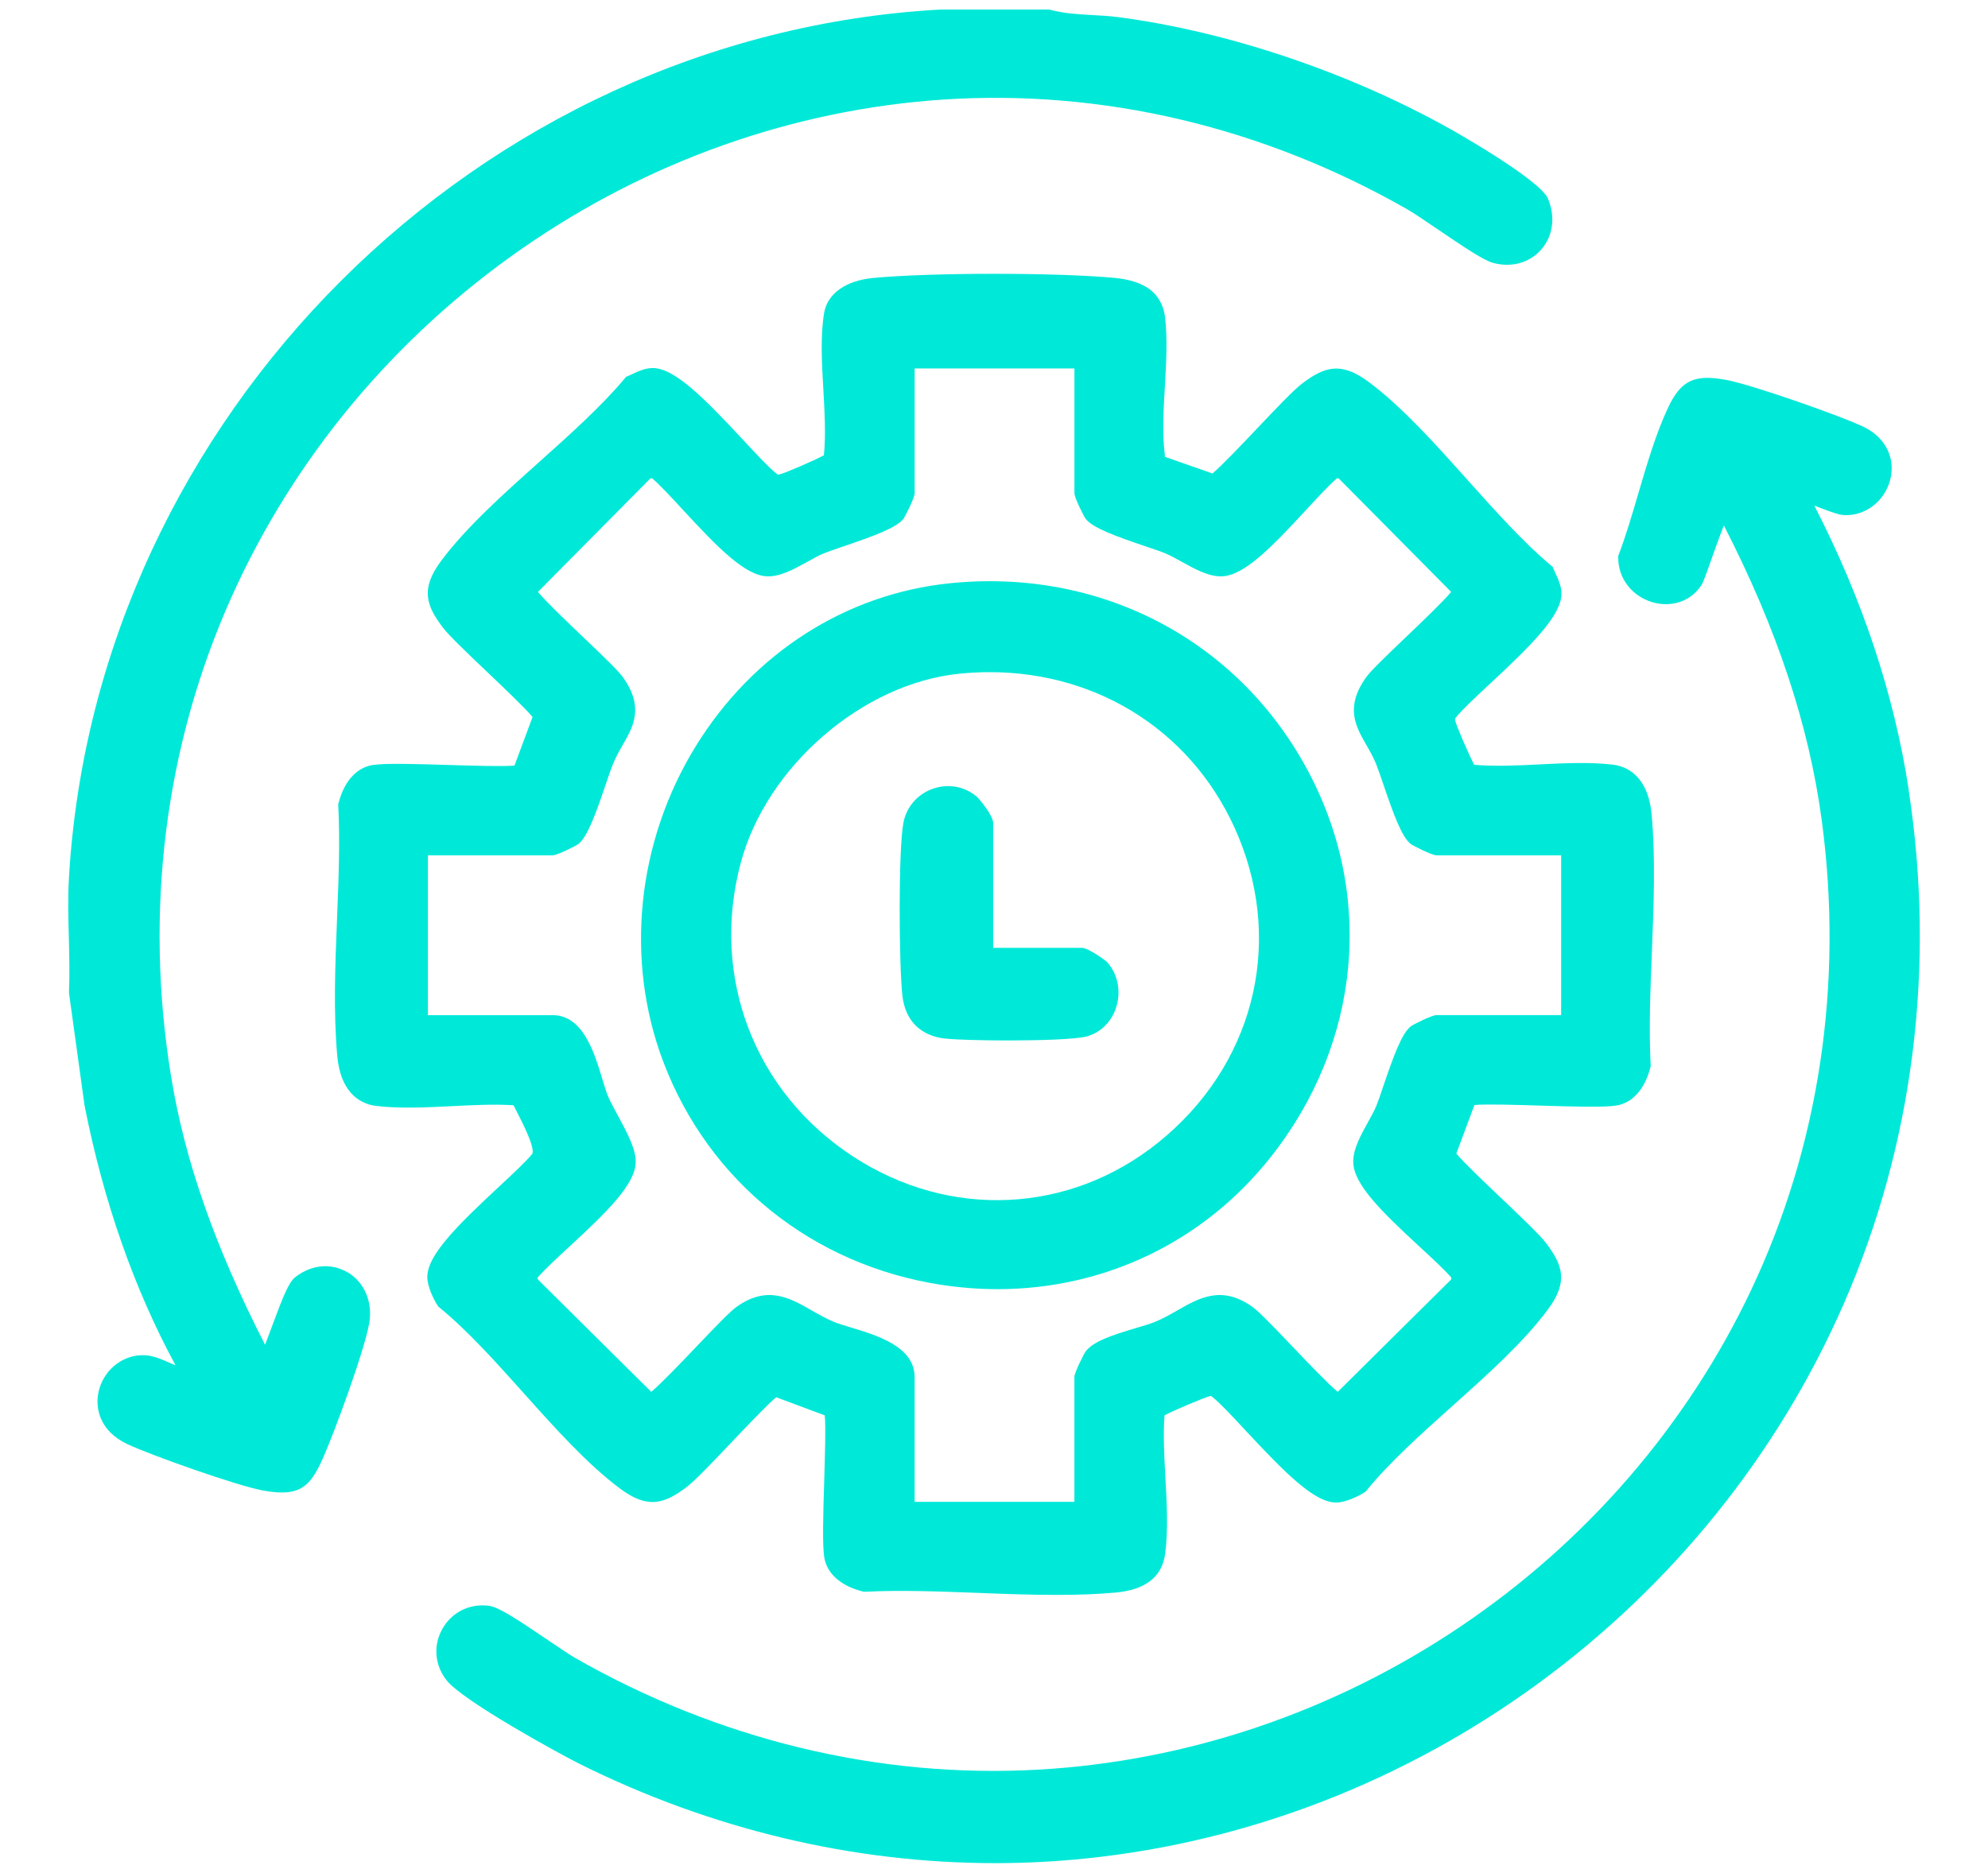
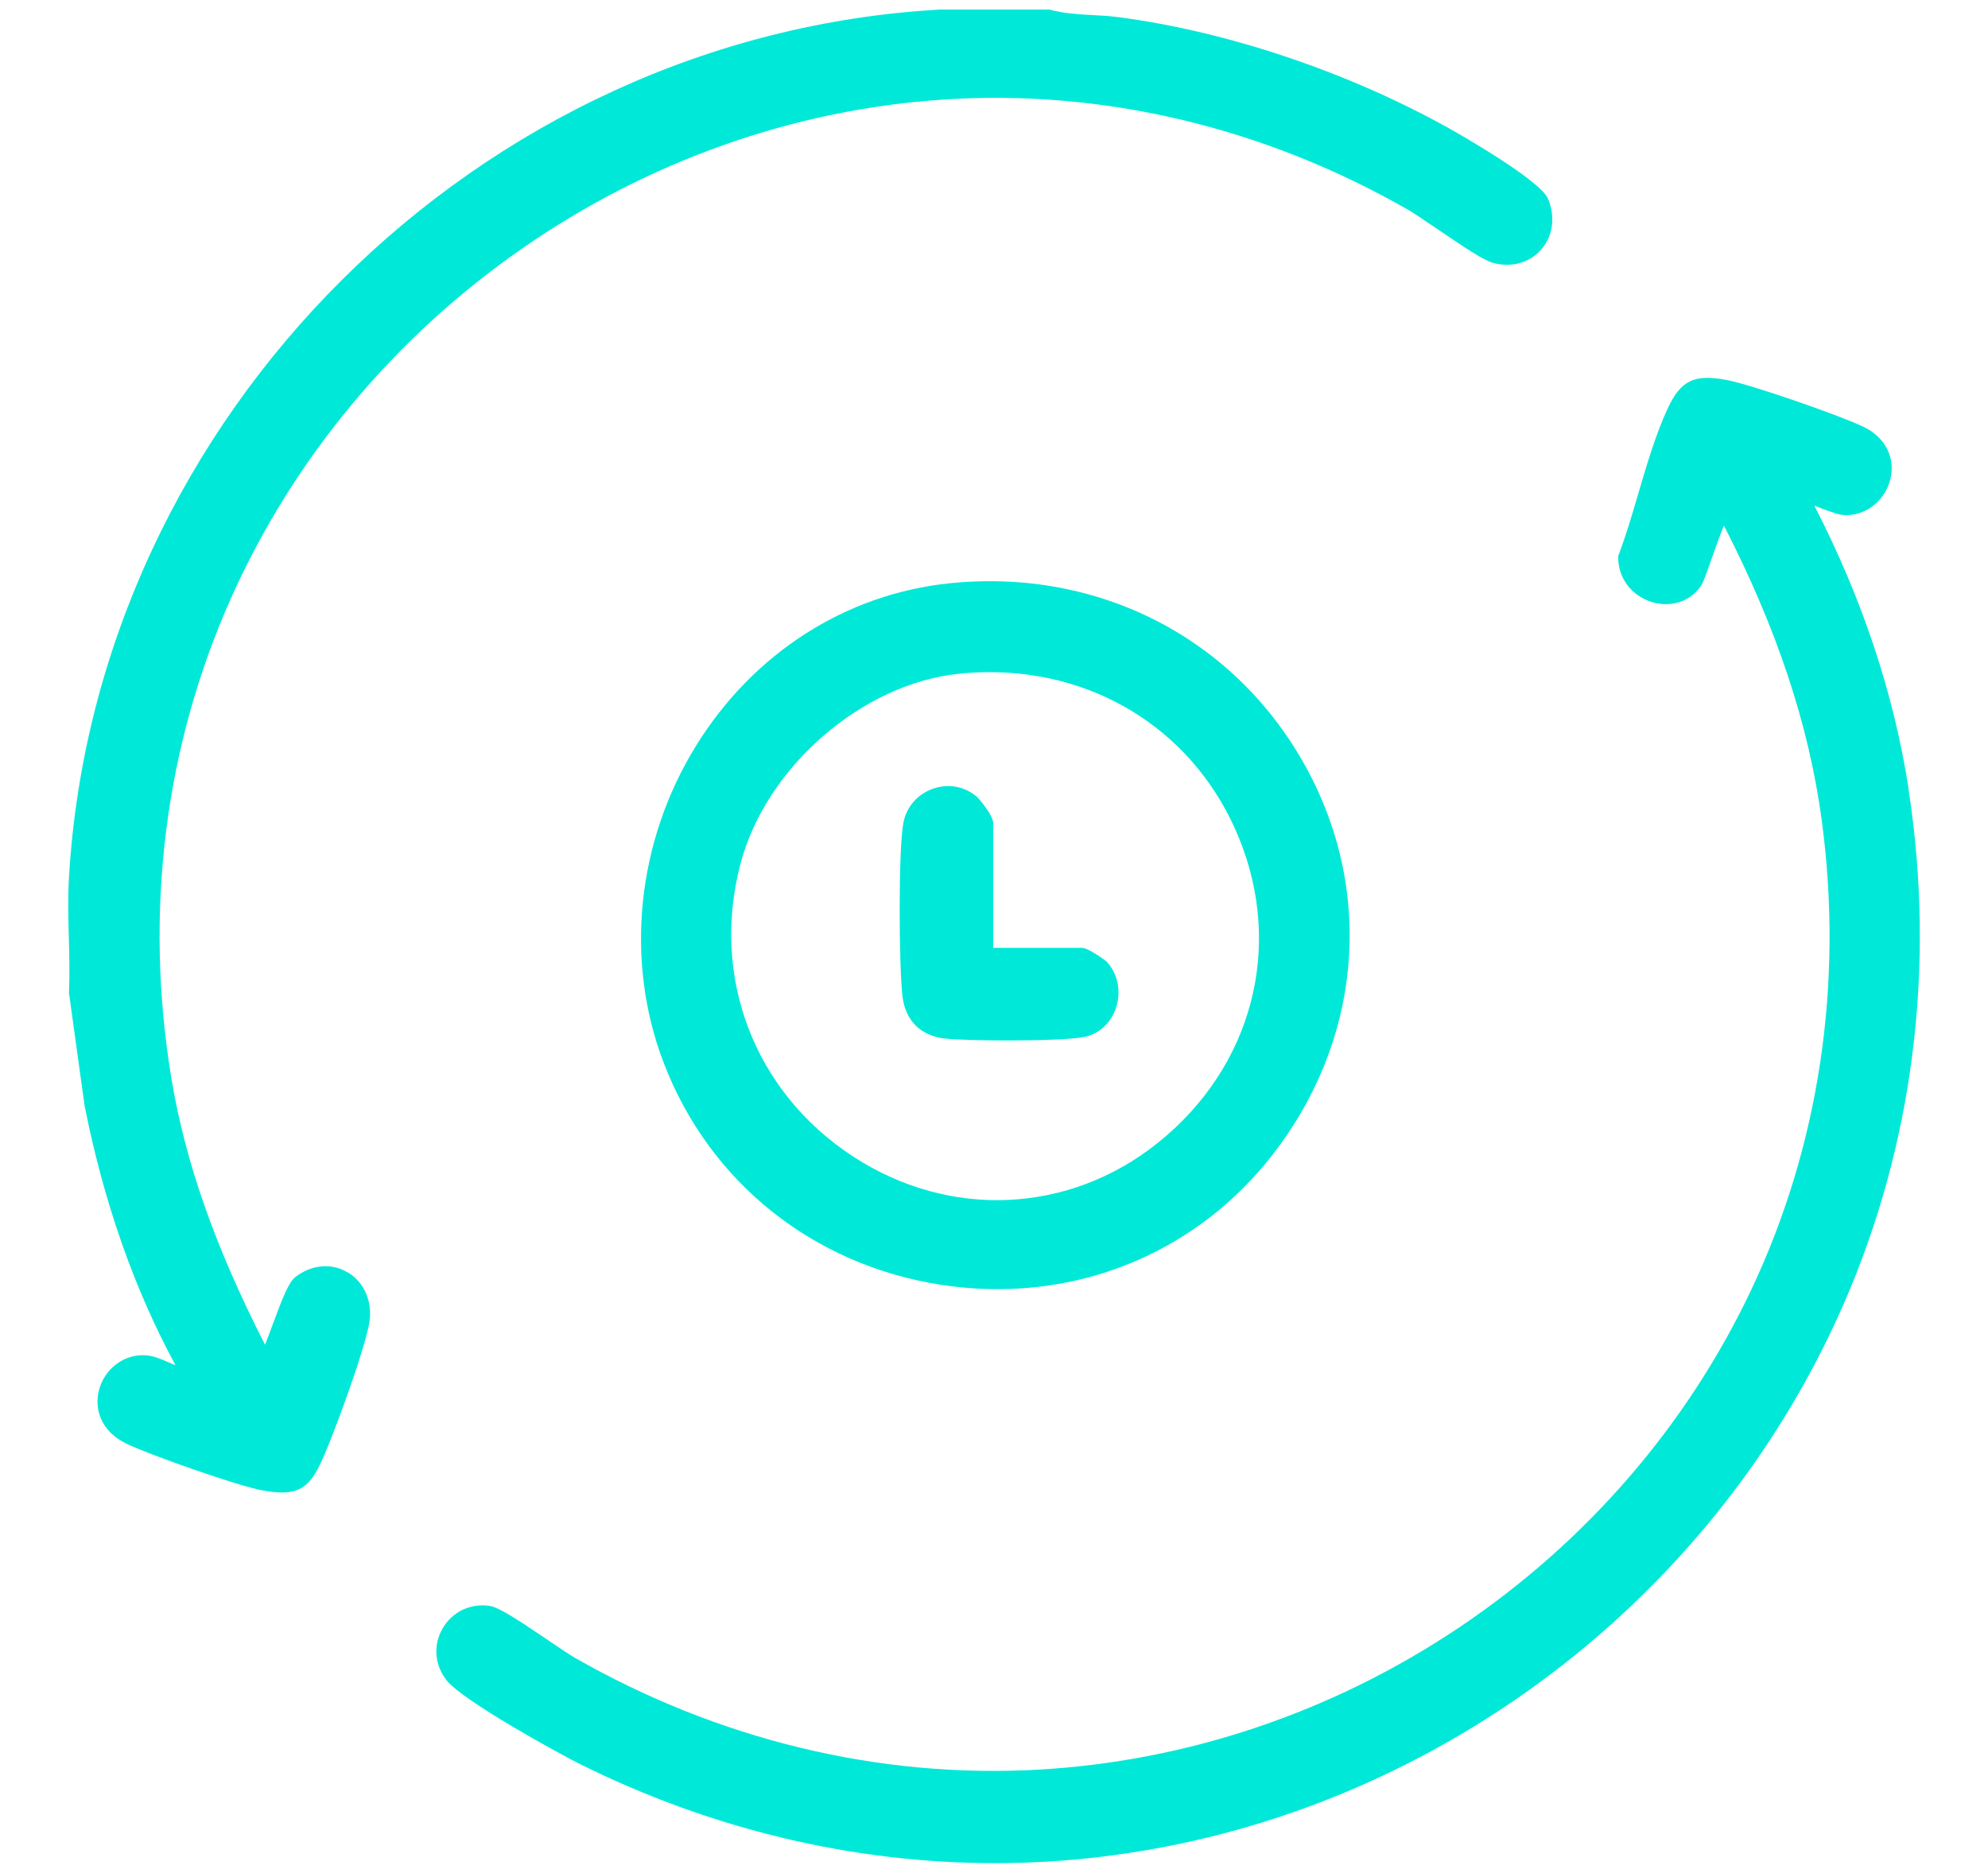
<svg xmlns="http://www.w3.org/2000/svg" id="a" viewBox="0 0 447.58 421.73">
  <defs>
    <style>
      .cls-1 {
        fill: #00e9d8;
      }
    </style>
  </defs>
  <path class="cls-1" d="M78.29,286.56c-3.64-2.2-8.16-1.8-11.8,1.04-1.46,1.14-2.72,4.25-5.25,11.08-.48,1.3-1.04,2.83-1.57,4.15-11.27-22.06-18-41.26-21.11-60.16-6.15-37.29-1.46-74.69,13.53-108.14,14.08-31.42,36.71-58.58,65.43-78.54,28.35-19.71,61.12-31.31,94.75-33.56,35.93-2.39,72.07,6.15,104.55,24.7,1.46.83,4.08,2.62,6.87,4.51,6.18,4.2,10.39,7,12.41,7.55,4.16,1.13,8.2.04,10.83-2.92,2.7-3.05,3.31-7.33,1.61-11.48-1.8-4.42-22.15-15.81-22.35-15.92-22.68-12.65-49.77-21.76-74.32-25-1.96-.26-3.99-.38-5.98-.48-3.2-.18-6.5-.38-9.33-1.16l-.28-.08h-24.58C107.77,7.92,21.59,93.78,15.53,197.58c-.27,4.55-.15,9.21-.03,13.72.1,3.99.2,8.13.03,12.11v.19l3.5,25.32.02.12c4.27,21.58,11.14,41.2,20.46,58.41-.53-.2-1.07-.44-1.59-.67-1.71-.73-3.48-1.5-5.28-1.58-4.79-.25-9.16,3.1-10.38,7.95-.98,3.9.18,9.11,6.37,12.05,5.09,2.42,24.72,9.39,30.52,10.45,1.66.3,3.08.46,4.32.46,4.81,0,6.85-2.37,9.17-7.58,2.76-6.19,9.35-24.22,10.48-30.49.85-4.7-1.03-9.23-4.8-11.5h-.03Z" />
-   <path class="cls-1" d="M112.42,267.17c-9.5,8.84-16.21,15.48-16.22,20.4,0,2.33,1.65,5.39,2.28,6.37l.18.28.26.22c6.34,5.17,12.78,12.36,19,19.31,7.04,7.87,14.33,16.01,21.71,21.5,6.2,4.62,9.95,3.47,15.08-.46,1.85-1.42,5.8-5.58,9.97-9.97,3.34-3.51,8.19-8.63,10.08-10.16l10.93,4.08c.25,2.51.03,9.54-.13,14.84-.23,7.4-.44,14.38.02,17.17.6,3.62,3.73,6.4,8.58,7.63l.31.08h.32c8.13-.41,16.9-.06,25.4.26,5.85.23,11.8.45,17.66.45,4.51,0,8.97-.13,13.26-.52,6.74-.59,10.51-3.52,11.21-8.7.71-5.25.39-11.32.06-17.18-.26-4.78-.53-9.7-.2-14.04,2.26-1.2,9.01-4.01,10.23-4.34.14-.02.24-.02.29-.03v.02s.25.22.25.22c1.69,1.31,4.51,4.35,7.49,7.56,8.84,9.5,15.47,16.21,20.38,16.21h0c2.33,0,5.38-1.65,6.36-2.28l.28-.18.22-.27c5.17-6.34,12.35-12.78,19.3-19,7.87-7.04,16.01-14.33,21.49-21.71,4.62-6.21,3.47-9.95-.46-15.08-1.42-1.85-5.58-5.8-9.97-9.98-3.51-3.34-8.62-8.19-10.16-10.09l4.07-10.93c2.51-.25,9.53-.03,14.83.13,7.39.23,14.37.44,17.16-.02,3.62-.59,6.4-3.73,7.63-8.58l.08-.31-.02-.32c-.42-8.11-.06-16.92.28-25.45.41-10.36.84-21.07-.06-30.89-.83-8.93-5.82-10.85-8.73-11.21-5.17-.62-10.92-.34-16.48-.06-4.97.25-10.11.5-14.73.09-1.18-2.19-4.04-8.8-4.29-9.97-.02-.24-.03-.38-.03-.45l.2-.23c1.31-1.69,4.35-4.51,7.55-7.49,9.5-8.84,16.21-15.48,16.21-20.4,0-1.67-.73-3.25-1.38-4.65-.15-.31-.29-.62-.41-.92l-.2-.48-.4-.33c-6.19-5.17-12.55-12.3-18.71-19.17-7.27-8.12-14.77-16.53-22.32-22.14-6.2-4.62-9.95-3.47-15.08.46-1.85,1.42-5.81,5.59-10,10-3.34,3.52-8.2,8.65-10.08,10.16l-10.7-3.75c0-.06,0-.13-.01-.18-.01-.22-.03-.44-.05-.67-.55-4.49-.25-9.82.05-14.97.31-5.33.62-10.85.03-15.73-.25-2.05-1.17-4.01-2.53-5.37h0c-2.29-2.31-5.99-3.1-8.68-3.36-13.22-1.24-41.2-1.24-54.43,0-6.23.58-10.39,3.54-11.11,7.91-.86,5.19-.51,11.33-.17,17.26.29,5.07.58,10.29.12,14.77-2.16,1.17-8.81,4.05-9.98,4.3-.24.02-.38.03-.45.03l-.23-.2c-1.69-1.31-4.51-4.35-7.49-7.56-8.84-9.5-15.47-16.22-20.39-16.22h0c-1.67,0-3.25.73-4.64,1.38-.31.15-.62.29-.9.41l-.47.2-.33.4c-5.17,6.19-12.28,12.56-19.16,18.72-8.12,7.27-16.52,14.77-22.14,22.33-4.62,6.21-3.47,9.95.46,15.08,1.42,1.85,5.58,5.8,9.97,9.98,3.51,3.34,8.62,8.19,10.16,10.09l-4.07,10.93c-2.51.25-9.53.03-14.81-.13-7.4-.23-14.38-.44-17.17.02-3.62.59-6.4,3.73-7.63,8.58l-.08.31.02.32c.42,8.11.06,16.92-.28,25.45-.42,10.36-.84,21.07.06,30.89.83,8.93,5.82,10.85,8.73,11.21,5.34.65,11.35.34,17.16.05,4.65-.24,9.45-.47,13.79-.2.28.57.6,1.21.95,1.88.97,1.89,3.89,7.57,3.29,9.04-1.38,1.7-4.32,4.45-7.43,7.34h.01ZM130.13,190.15c2.09-1.58,3.94-6.7,6.33-13.74.59-1.77,1.11-3.28,1.5-4.23.66-1.64,1.47-3.07,2.27-4.46,2.37-4.15,4.82-8.43.04-15.18-1.03-1.45-4.06-4.38-8.94-9.03-3.45-3.29-8.4-8.02-10.22-10.21l25.29-25.53.4-.08c1.81,1.55,4.3,4.25,6.91,7.08,7.99,8.67,14.03,14.81,18.97,15.02,2.96.13,6.14-1.64,9.21-3.34,1.32-.73,2.58-1.43,3.62-1.85.95-.38,2.47-.89,4.22-1.5,7.04-2.39,12.14-4.24,13.73-6.33.2-.28,2.47-4.59,2.47-5.72v-28.07h35.97v28.07c0,1.13,2.26,5.44,2.47,5.72,1.58,2.1,6.69,3.95,13.73,6.33,1.75.59,3.28,1.11,4.22,1.5,1.03.42,2.29,1.11,3.62,1.85,3.07,1.7,6.23,3.46,9.21,3.34,4.94-.2,10.97-6.35,18.97-15.02,2.62-2.83,5.1-5.53,6.91-7.08l.4.08,25.29,25.53c-1.82,2.19-6.77,6.91-10.22,10.21-4.87,4.65-7.9,7.58-8.94,9.03-4.79,6.75-2.34,11.04.04,15.18.8,1.39,1.61,2.82,2.27,4.46.38.95.89,2.47,1.5,4.22,2.39,7.04,4.24,12.16,6.33,13.74.28.2,4.59,2.47,5.72,2.47h28.06v35.99h-28.06c-1.13,0-5.44,2.26-5.72,2.47-2.09,1.58-3.94,6.7-6.33,13.74-.59,1.77-1.11,3.28-1.5,4.23-.42,1.03-1.11,2.29-1.85,3.62-1.7,3.07-3.46,6.23-3.34,9.21.2,4.94,6.35,10.98,15.02,18.97,2.83,2.62,5.53,5.1,7.08,6.91l-.08.4-25.52,25.3c-2.19-1.82-6.91-6.77-10.21-10.23-4.65-4.88-7.58-7.9-9.03-8.94-6.9-4.9-11.95-1.99-16.85.81-1.58.9-3.21,1.84-4.96,2.56-1.04.43-2.66.92-4.36,1.42-5.57,1.66-9.65,3.01-11.41,5.35-.2.28-2.47,4.59-2.47,5.72v28.07h-35.97v-28.07c0-6.86-8.33-9.38-14.43-11.22-1.46-.44-2.85-.86-3.81-1.26-1.73-.72-3.36-1.65-4.93-2.55-4.91-2.82-9.99-5.73-16.89-.83-1.45,1.03-4.38,4.07-9.03,8.94-3.29,3.46-8.02,8.41-10.21,10.22l-25.52-25.3-.08-.4c1.55-1.81,4.25-4.3,7.08-6.91,8.67-8,14.81-14.04,15.02-18.97.13-3.01-2.02-6.98-4.1-10.8-.86-1.59-1.68-3.09-2.14-4.21-.4-.96-.82-2.35-1.26-3.81-1.84-6.09-4.36-14.43-11.22-14.43h-28.06v-35.99h28.06c1.13,0,5.44-2.26,5.72-2.47h0Z" />
  <path class="cls-1" d="M429.72,177.77c-3.29-21.45-10.43-42.91-21.24-63.9.41.15.8.3,1.13.43,2.69,1.02,4.39,1.65,5.59,1.7,4.75.23,9.08-3.1,10.35-7.9,1.27-4.81-.97-9.45-5.71-11.84-4.79-2.41-25.47-9.65-31.16-10.7-7.31-1.36-10.28.11-13.25,6.5-2.65,5.72-4.66,12.54-6.6,19.15-1.43,4.86-2.78,9.45-4.36,13.61l-.14.37v.39c-.02,4.62,3.03,8.63,7.6,10.01,4.38,1.31,8.75-.17,11.12-3.8.39-.6.86-1.88,2.21-5.7.74-2.11,1.91-5.38,2.85-7.75,11.96,23.26,19.19,45.05,22.05,66.49,4.92,36.81-.6,73.38-15.96,105.79-14.43,30.44-37.08,56.64-65.52,75.77-28.47,19.15-61.33,30.26-95.01,32.14-35.87,1.99-71.95-6.73-104.3-25.23-1.16-.67-3.4-2.19-5.77-3.79-7.86-5.34-11.47-7.61-13.48-7.88-4.34-.58-8.37,1.4-10.51,5.16-2.12,3.73-1.77,8.17.93,11.61,3.68,4.69,25.77,16.75,30.01,18.86,29.62,14.73,61.57,22.32,93.5,22.32,6.91,0,13.82-.36,20.7-1.08,36.35-3.78,71.43-17.38,101.48-39.32,30.23-22.07,54.03-51.62,68.82-85.44,15.72-35.92,20.78-76.01,14.65-115.94l.03-.03Z" />
  <path class="cls-1" d="M211.88,289.33c4.27.66,8.52.99,12.72.99,23.98,0,46.3-10.59,61.4-29.63,20.5-25.83,23.59-59.48,8.07-87.85-15.88-29.02-46.61-44.93-80.21-41.49-23.44,2.39-44.29,15.75-57.19,36.65-13.32,21.6-16.05,48.21-7.3,71.21,10.25,26.92,33.61,45.66,62.5,50.13h.01ZM166.79,194.25c5.8-21.62,27.38-40.3,49.12-42.52,2.34-.24,4.64-.36,6.92-.36,25,0,46.55,14.07,56.05,37.18,10.15,24.72,3.07,51.69-18.07,68.71-20,16.11-46.97,17.37-68.7,3.21-22.29-14.52-32.22-40.51-25.32-66.22Z" />
  <path class="cls-1" d="M212.73,233.87c2.24.27,8.07.44,14.2.44,7.37,0,15.17-.25,17.66-.89,3.25-.85,5.79-3.4,6.79-6.84,1.04-3.59.2-7.42-2.2-9.99-.3-.32-4.21-3.14-5.57-3.14h-20v-28.07c0-1.74-3.12-5.47-3.68-5.95-2.71-2.33-6.38-3.01-9.83-1.83-3.47,1.2-5.96,4.02-6.68,7.55-1.2,5.91-1.03,32.45-.24,39.2.66,5.49,4.04,8.88,9.54,9.54h0Z" />
</svg>